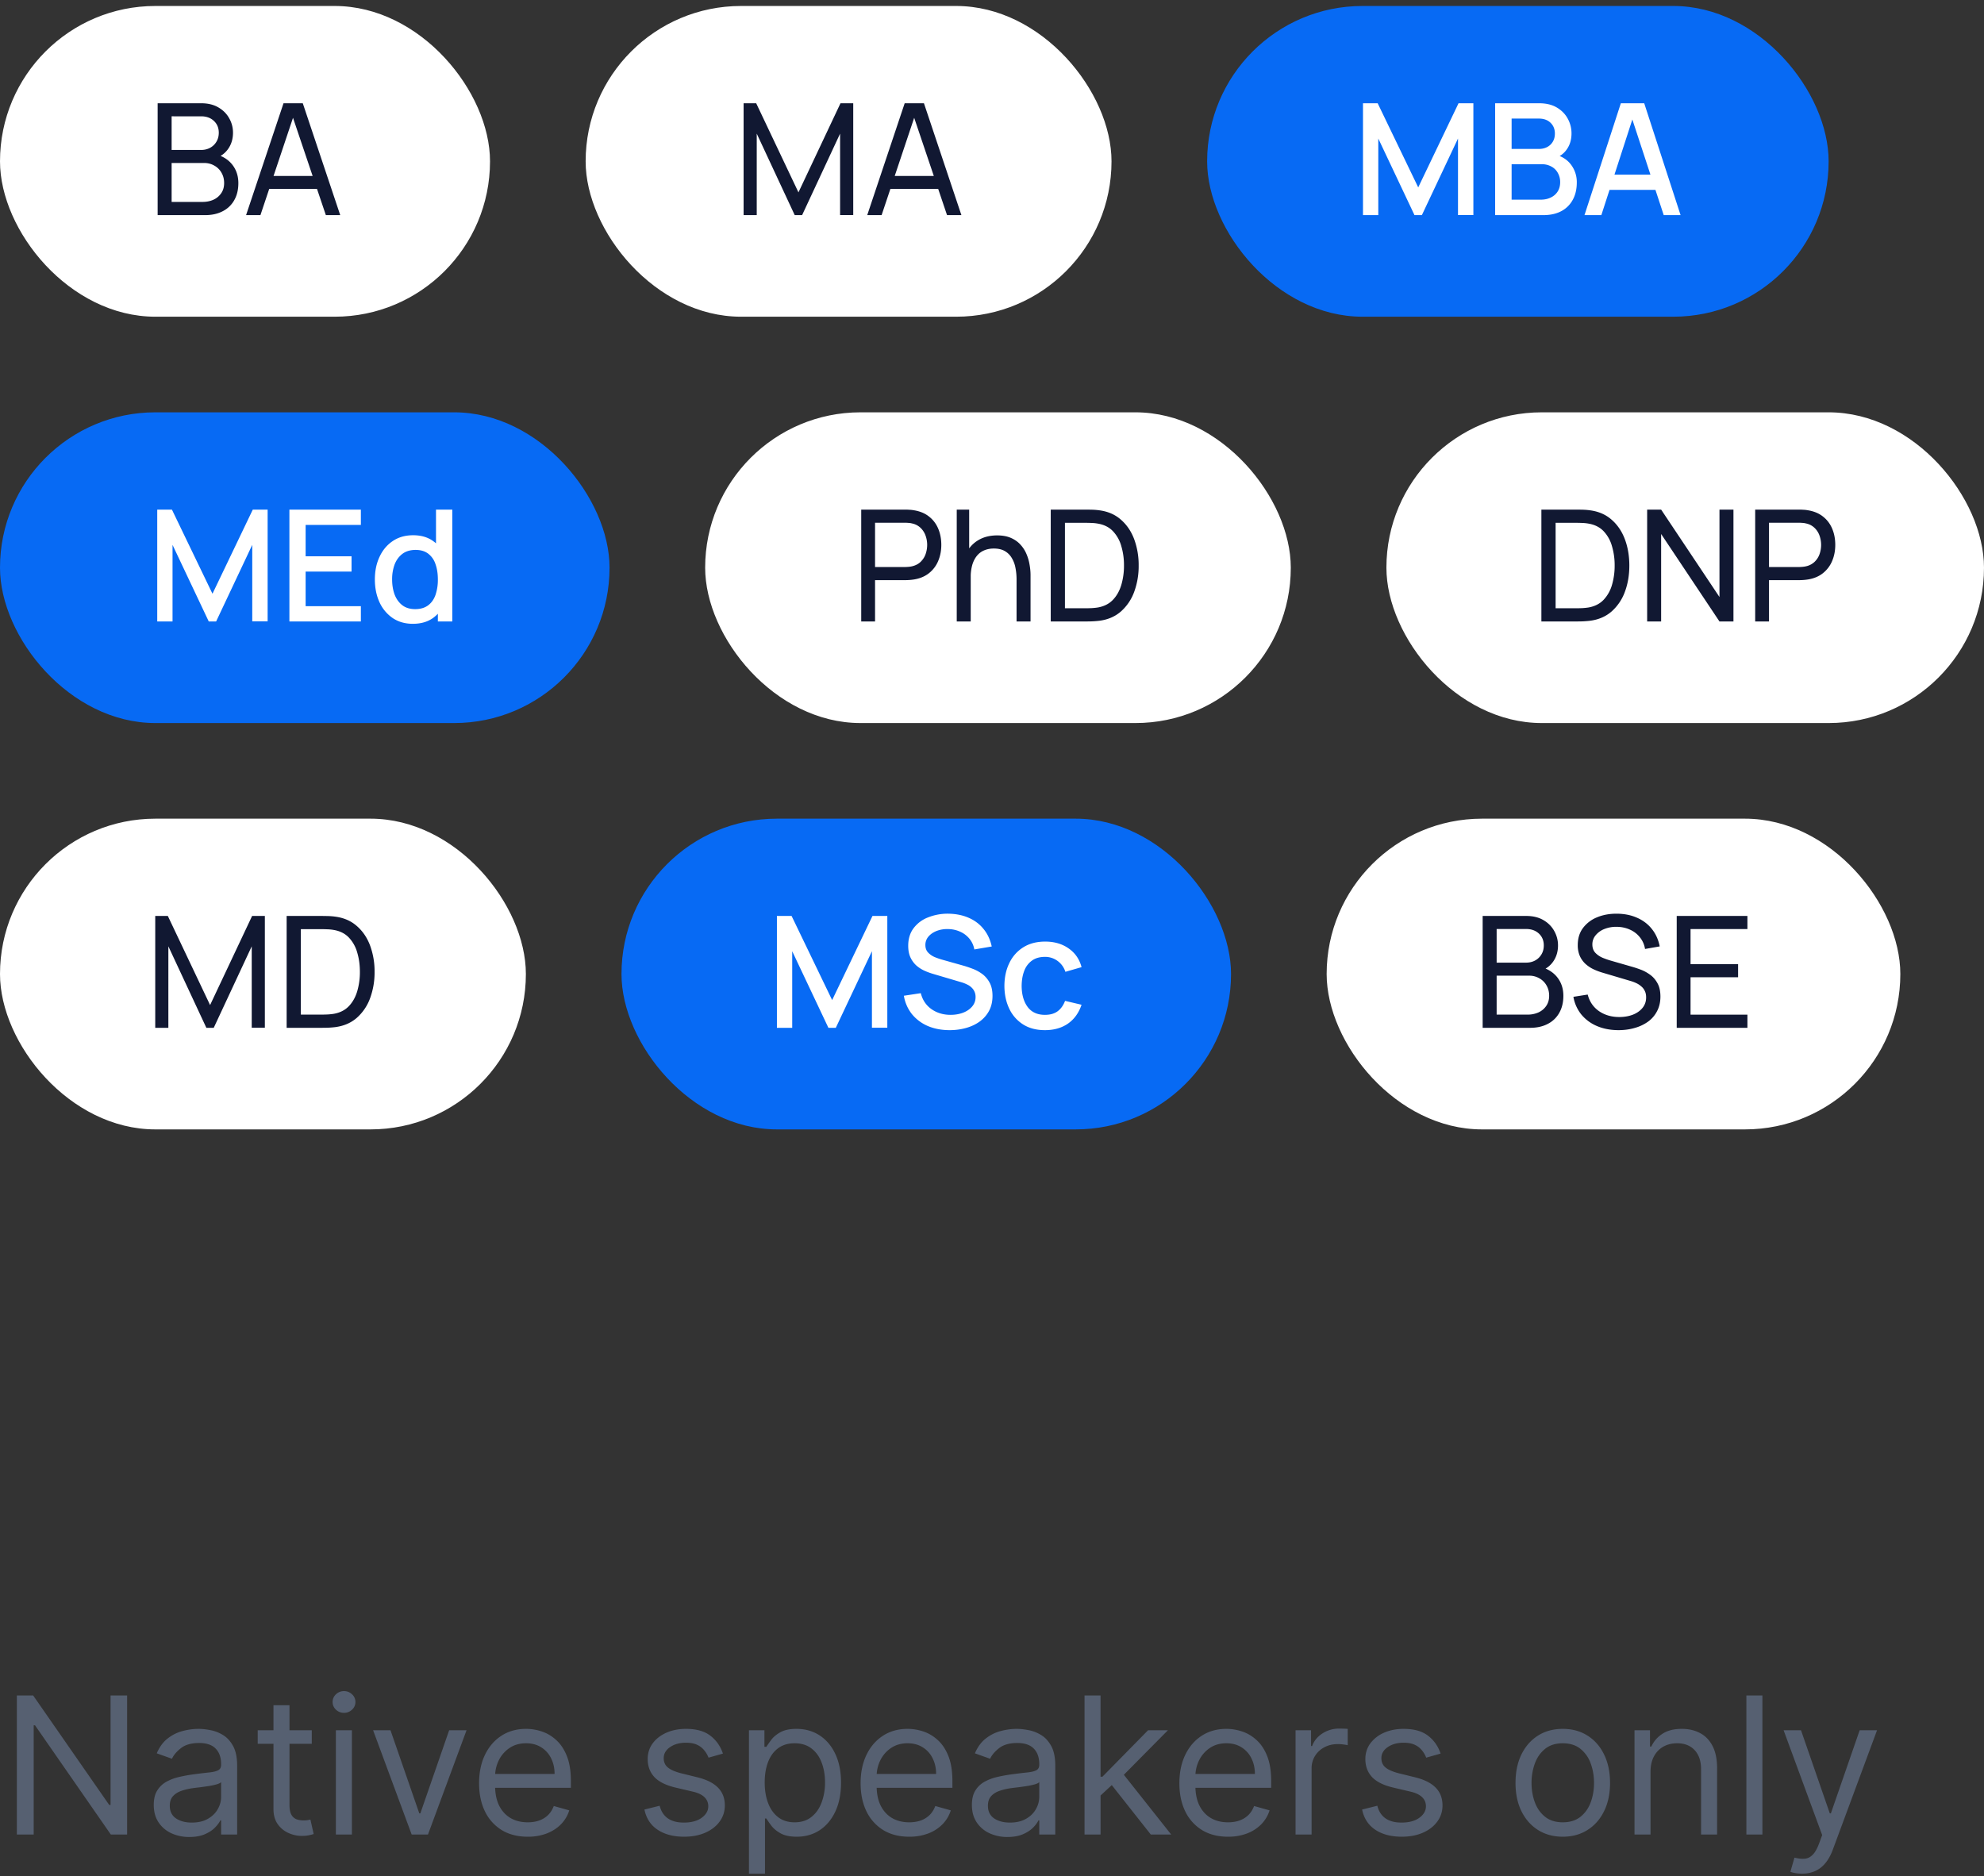
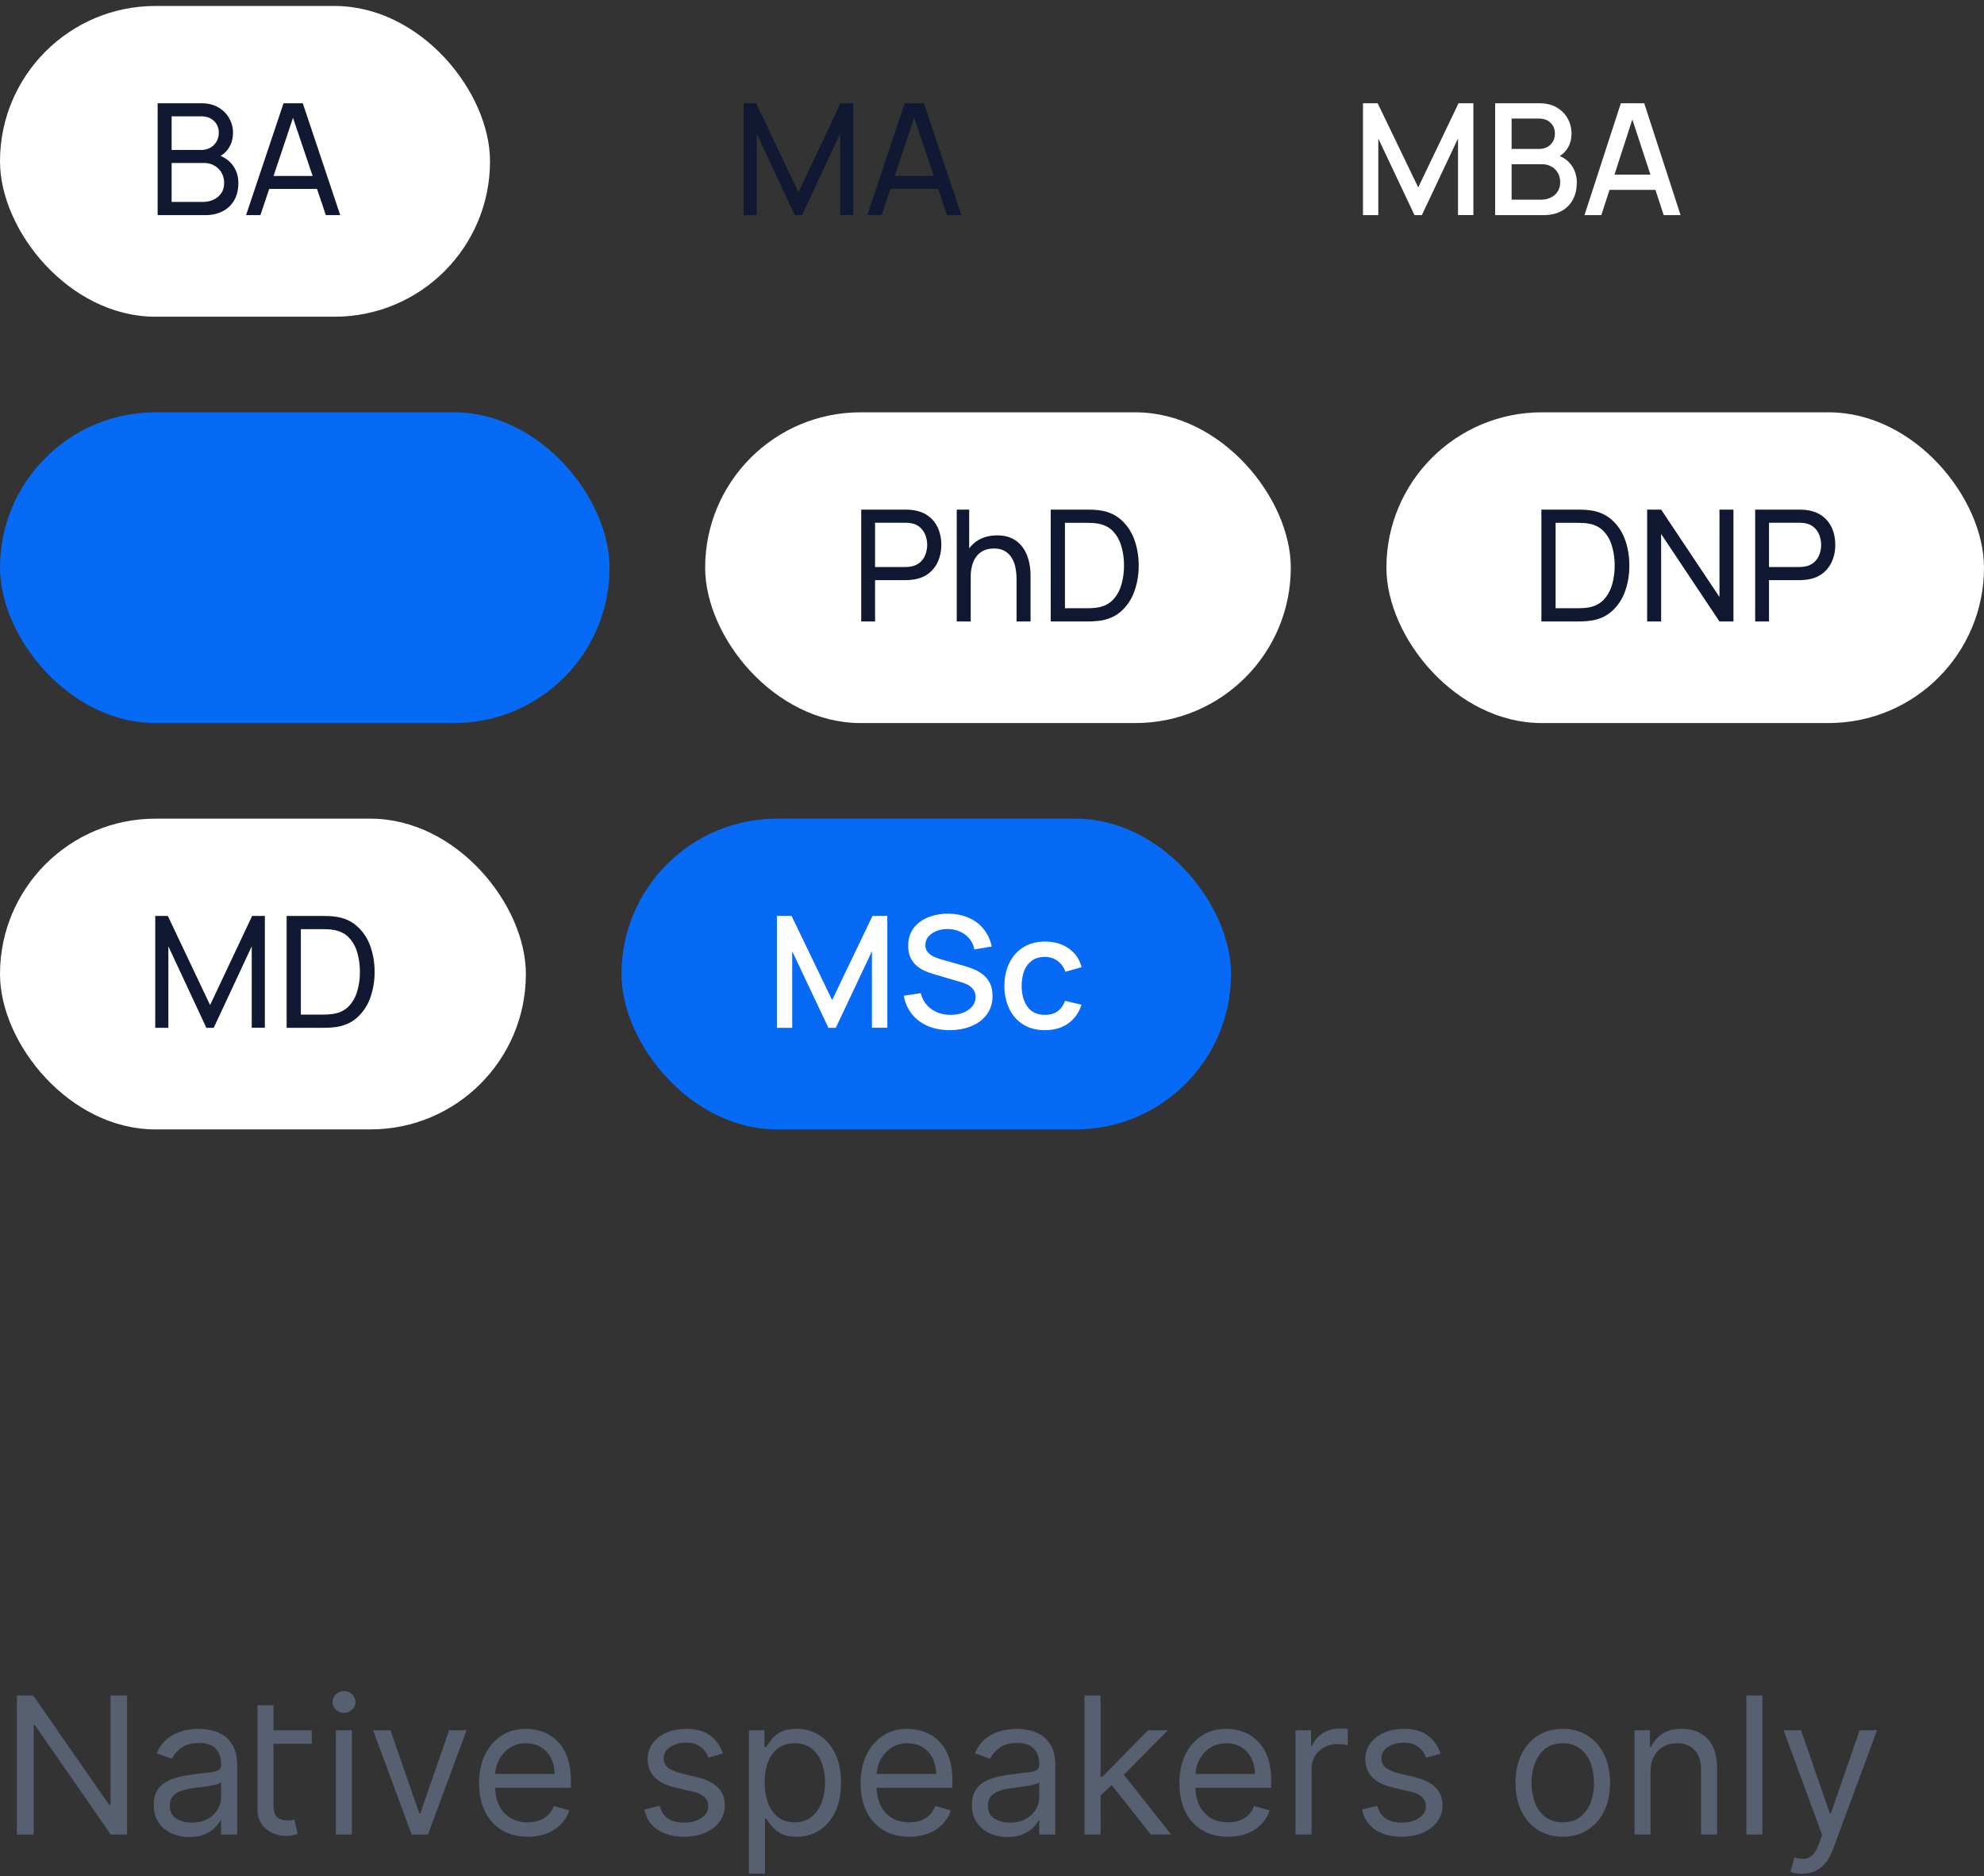
<svg xmlns="http://www.w3.org/2000/svg" width="166" height="157" viewBox="0 0 166 157" fill="none">
  <rect x="0" y="0" width="166" height="157" fill="#333333" stroke="none" />
-   <path d="M10.636 141.864V153.5H9.273l-6.341-9.136h-.114v9.136H1.41v-11.636h1.364l6.363 9.159h.114v-9.159h1.386Zm5.206 11.841a3.552 3.552 0 0 1-1.505-.313 2.581 2.581 0 0 1-1.074-.915c-.265-.401-.398-.886-.398-1.454 0-.5.098-.906.296-1.216.197-.315.46-.561.79-.739.329-.178.692-.31 1.09-.398.402-.09.805-.162 1.21-.215.53-.069.96-.12 1.29-.154.334-.038.576-.1.727-.187.156-.087.233-.239.233-.455v-.045c0-.561-.153-.997-.46-1.307-.303-.311-.763-.466-1.38-.466-.64 0-1.143.14-1.506.42-.364.281-.62.58-.767.898l-1.273-.454c.227-.531.53-.944.91-1.239.382-.299.798-.508 1.25-.625a5.2 5.2 0 0 1 1.34-.182c.28 0 .602.034.966.102.367.065.722.199 1.063.404.344.204.63.513.857.926.228.413.341.966.341 1.659v5.75h-1.34v-1.182h-.069c-.09.19-.242.392-.454.608-.212.216-.495.4-.847.551-.352.152-.782.228-1.29.228Zm.205-1.205c.53 0 .977-.104 1.34-.312.368-.209.645-.478.83-.807.19-.33.284-.676.284-1.04v-1.227c-.056.068-.181.13-.375.187-.189.053-.409.101-.659.142-.246.038-.486.072-.721.102-.231.027-.419.05-.563.069a5.109 5.109 0 0 0-.977.221c-.3.099-.542.248-.727.449-.182.197-.273.466-.273.807 0 .466.172.818.517 1.057.348.235.79.352 1.324.352Zm10.038-7.727v1.136h-4.523v-1.136h4.523Zm-3.204-2.091h1.34V151c0 .379.055.663.165.852a.85.85 0 0 0 .432.375c.178.061.366.091.563.091.147 0 .269-.007.363-.023l.228-.045.272 1.205c-.09.034-.218.068-.38.102-.163.038-.37.057-.62.057-.378 0-.75-.082-1.113-.245a2.214 2.214 0 0 1-.898-.744c-.235-.333-.352-.754-.352-1.261v-8.682Zm5.221 10.818v-8.727h1.341v8.727h-1.34Zm.682-10.182a.953.953 0 0 1-.676-.267.858.858 0 0 1-.279-.642c0-.25.093-.464.279-.642a.953.953 0 0 1 .676-.267c.262 0 .485.089.67.267a.85.85 0 0 1 .285.642.85.85 0 0 1-.285.642.934.934 0 0 1-.67.267Zm10.252 1.455-3.228 8.727h-1.363l-3.228-8.727h1.455l2.409 6.954h.09l2.41-6.954h1.454Zm5.116 8.909c-.84 0-1.566-.186-2.176-.557a3.74 3.74 0 0 1-1.404-1.568c-.325-.674-.488-1.459-.488-2.352 0-.894.163-1.682.488-2.364.33-.686.788-1.22 1.375-1.602.591-.387 1.28-.58 2.069-.58.454 0 .903.076 1.346.227.443.152.847.398 1.21.739.364.337.654.784.87 1.341.216.557.324 1.242.324 2.057v.568h-6.728v-1.159h5.364c0-.493-.099-.932-.296-1.318a2.22 2.22 0 0 0-.829-.915c-.356-.224-.776-.335-1.261-.335-.535 0-.997.132-1.387.397a2.624 2.624 0 0 0-.892 1.023 3.006 3.006 0 0 0-.312 1.352v.773c0 .659.113 1.218.34 1.676.232.455.552.801.96 1.04.41.235.885.352 1.427.352.352 0 .67-.049.954-.147.288-.103.536-.254.745-.455.208-.205.37-.458.483-.761l1.295.363c-.136.44-.365.826-.687 1.159-.322.33-.72.587-1.193.773a4.421 4.421 0 0 1-1.597.273Zm16.335-6.955-1.204.341a2.226 2.226 0 0 0-.336-.585 1.628 1.628 0 0 0-.59-.477c-.25-.125-.57-.188-.96-.188-.535 0-.98.123-1.336.37-.352.242-.528.551-.528.926 0 .333.12.596.363.789.243.194.621.355 1.137.483l1.295.319c.78.189 1.362.479 1.744.869.383.386.574.884.574 1.494 0 .5-.144.947-.431 1.341-.285.394-.682.705-1.194.932-.511.227-1.106.341-1.784.341-.89 0-1.627-.193-2.21-.58-.583-.386-.953-.95-1.108-1.693l1.273-.318c.121.47.35.822.687 1.057.341.235.786.352 1.336.352.624 0 1.12-.133 1.488-.398.371-.269.557-.591.557-.966 0-.303-.106-.556-.318-.761-.212-.208-.538-.364-.977-.466l-1.455-.341c-.8-.189-1.386-.483-1.761-.88-.372-.402-.557-.904-.557-1.506 0-.493.138-.928.414-1.307.28-.379.661-.676 1.143-.892.484-.216 1.034-.324 1.647-.324.864 0 1.542.189 2.034.568.497.379.849.879 1.057 1.5Zm2.178 10.046v-12h1.295v1.386h.16c.098-.151.234-.345.408-.579.178-.239.432-.451.762-.637.333-.189.784-.284 1.352-.284.735 0 1.383.184 1.943.551.56.368.998.888 1.313 1.563.314.674.471 1.469.471 2.386 0 .924-.157 1.725-.471 2.403-.315.675-.75 1.197-1.307 1.569-.557.367-1.199.551-1.926.551-.56 0-1.01-.093-1.347-.279-.337-.189-.596-.403-.778-.642a8.54 8.54 0 0 1-.42-.602h-.114v4.614h-1.341Zm1.318-7.637c0 .659.096 1.241.29 1.745.193.5.475.892.846 1.176.371.28.826.42 1.364.42.56 0 1.028-.147 1.403-.443.38-.299.663-.701.853-1.204a4.73 4.73 0 0 0 .29-1.694c0-.613-.095-1.166-.285-1.659-.185-.496-.468-.888-.846-1.176-.375-.292-.847-.437-1.415-.437-.546 0-1.004.138-1.375.414-.371.273-.652.656-.841 1.148-.19.489-.284 1.059-.284 1.71Zm12.09 4.546c-.84 0-1.565-.186-2.175-.557a3.74 3.74 0 0 1-1.404-1.568c-.325-.674-.488-1.459-.488-2.352 0-.894.163-1.682.488-2.364.33-.686.788-1.22 1.375-1.602.591-.387 1.28-.58 2.069-.58.454 0 .903.076 1.346.227.443.152.847.398 1.21.739.364.337.654.784.87 1.341.215.557.323 1.242.323 2.057v.568H72.96v-1.159h5.364c0-.493-.099-.932-.296-1.318a2.22 2.22 0 0 0-.83-.915c-.355-.224-.776-.335-1.26-.335-.535 0-.997.132-1.387.397a2.625 2.625 0 0 0-.892 1.023 3.006 3.006 0 0 0-.312 1.352v.773c0 .659.113 1.218.34 1.676.232.455.552.801.96 1.04.41.235.885.352 1.427.352.352 0 .67-.049.954-.147a2.05 2.05 0 0 0 .745-.455c.208-.205.369-.458.483-.761l1.295.363c-.136.44-.365.826-.687 1.159a3.35 3.35 0 0 1-1.194.773 4.421 4.421 0 0 1-1.596.273Zm8.223.023a3.551 3.551 0 0 1-1.506-.313 2.582 2.582 0 0 1-1.074-.915c-.265-.401-.398-.886-.398-1.454 0-.5.099-.906.296-1.216.197-.315.46-.561.79-.739.329-.178.693-.31 1.09-.398.402-.09.805-.162 1.21-.215.53-.069.96-.12 1.29-.154.334-.038.576-.1.728-.187.155-.087.233-.239.233-.455v-.045c0-.561-.154-.997-.46-1.307-.304-.311-.764-.466-1.381-.466-.64 0-1.142.14-1.506.42-.364.281-.62.58-.767.898l-1.273-.454c.228-.531.53-.944.91-1.239.382-.299.799-.508 1.25-.625a5.199 5.199 0 0 1 1.34-.182c.28 0 .603.034.966.102.367.065.722.199 1.063.404.344.204.63.513.858.926.227.413.34.966.34 1.659v5.75h-1.34v-1.182h-.069c-.09.19-.242.392-.454.608-.212.216-.495.4-.847.551-.352.152-.782.228-1.29.228Zm.204-1.205c.53 0 .977-.104 1.34-.312.368-.209.645-.478.83-.807.19-.33.284-.676.284-1.04v-1.227c-.056.068-.181.13-.374.187-.19.053-.41.101-.66.142-.246.038-.486.072-.721.102-.231.027-.419.05-.563.069a5.108 5.108 0 0 0-.977.221c-.3.099-.542.248-.727.449-.182.197-.273.466-.273.807 0 .466.172.818.517 1.057.349.235.79.352 1.324.352Zm7.493-2.182-.023-1.659h.273l3.818-3.886h1.66l-4.069 4.113h-.114l-1.545 1.432Zm-1.25 3.182v-11.636h1.34V153.5h-1.34Zm5.545 0-3.409-4.318.955-.932 4.159 5.25h-1.705Zm6.458.182c-.841 0-1.567-.186-2.176-.557a3.737 3.737 0 0 1-1.404-1.568c-.326-.674-.488-1.459-.488-2.352 0-.894.162-1.682.488-2.364.33-.686.788-1.22 1.375-1.602.591-.387 1.28-.58 2.068-.58.455 0 .904.076 1.347.227.443.152.847.398 1.21.739.364.337.654.784.87 1.341.215.557.323 1.242.323 2.057v.568h-6.727v-1.159h5.364c0-.493-.099-.932-.296-1.318a2.217 2.217 0 0 0-.829-.915c-.356-.224-.777-.335-1.262-.335-.534 0-.996.132-1.386.397a2.625 2.625 0 0 0-.892 1.023 3.01 3.01 0 0 0-.313 1.352v.773c0 .659.114 1.218.341 1.676.231.455.552.801.961 1.04.409.235.884.352 1.426.352.352 0 .67-.049.954-.147.288-.103.536-.254.745-.455.208-.205.369-.458.483-.761l1.295.363c-.136.44-.366.826-.687 1.159a3.35 3.35 0 0 1-1.194.773 4.416 4.416 0 0 1-1.596.273Zm5.653-.182v-8.727h1.296v1.318h.091c.159-.432.446-.782.863-1.051a2.544 2.544 0 0 1 1.409-.404c.099 0 .222.002.37.006.147.004.259.01.335.017v1.364a3.462 3.462 0 0 0-.313-.051 3.014 3.014 0 0 0-.505-.04c-.425 0-.803.089-1.137.267a2.019 2.019 0 0 0-.784.727 1.963 1.963 0 0 0-.284 1.051v5.523h-1.341Zm12.135-6.773-1.204.341a2.229 2.229 0 0 0-.336-.585 1.63 1.63 0 0 0-.591-.477c-.25-.125-.57-.188-.96-.188-.534 0-.979.123-1.335.37-.352.242-.528.551-.528.926 0 .333.121.596.363.789.243.194.621.355 1.137.483l1.295.319c.78.189 1.362.479 1.744.869.383.386.574.884.574 1.494 0 .5-.144.947-.432 1.341-.284.394-.681.705-1.193.932-.511.227-1.106.341-1.784.341-.89 0-1.627-.193-2.21-.58-.583-.386-.953-.95-1.108-1.693l1.273-.318c.121.47.35.822.687 1.057.341.235.786.352 1.335.352.625 0 1.122-.133 1.489-.398.371-.269.557-.591.557-.966 0-.303-.106-.556-.318-.761-.212-.208-.538-.364-.978-.466l-1.454-.341c-.799-.189-1.387-.483-1.762-.88-.371-.402-.556-.904-.556-1.506 0-.493.138-.928.414-1.307a2.827 2.827 0 0 1 1.142-.892c.485-.216 1.035-.324 1.648-.324.864 0 1.542.189 2.034.568.496.379.849.879 1.057 1.5Zm10.223 6.955c-.788 0-1.479-.188-2.074-.563-.591-.375-1.053-.899-1.386-1.574-.33-.674-.494-1.462-.494-2.363 0-.909.164-1.703.494-2.381.333-.678.795-1.204 1.386-1.579.595-.375 1.286-.563 2.074-.563.788 0 1.477.188 2.068.563.595.375 1.057.901 1.387 1.579.333.678.5 1.472.5 2.381 0 .901-.167 1.689-.5 2.363-.33.675-.792 1.199-1.387 1.574-.591.375-1.28.563-2.068.563Zm0-1.205c.599 0 1.091-.153 1.477-.46.387-.307.673-.71.858-1.21.186-.5.279-1.042.279-1.625 0-.584-.093-1.127-.279-1.631a2.732 2.732 0 0 0-.858-1.221c-.386-.311-.878-.466-1.477-.466-.598 0-1.091.155-1.477.466-.387.31-.673.717-.858 1.221a4.672 4.672 0 0 0-.279 1.631c0 .583.093 1.125.279 1.625.185.5.471.903.858 1.21.386.307.879.46 1.477.46Zm7.342-4.227v5.25h-1.34v-8.727h1.295v1.363h.114c.204-.443.515-.799.931-1.068.417-.273.955-.409 1.614-.409.591 0 1.108.121 1.551.364.443.238.788.602 1.034 1.091.247.484.37 1.098.37 1.841v5.545h-1.341v-5.455c0-.685-.178-1.219-.534-1.602-.356-.386-.845-.579-1.466-.579-.428 0-.811.092-1.148.278a1.992 1.992 0 0 0-.79.813c-.193.356-.29.787-.29 1.295Zm9.36-6.386V153.5h-1.341v-11.636h1.341Zm3.319 14.909a2.93 2.93 0 0 1-.608-.057 1.601 1.601 0 0 1-.369-.102l.341-1.182c.326.083.614.113.864.091.25-.023.471-.135.664-.335.197-.197.377-.518.54-.961l.25-.682-3.227-8.772h1.455l2.409 6.954h.091l2.409-6.954h1.454l-3.704 10c-.167.45-.374.824-.62 1.119a2.321 2.321 0 0 1-.858.665 2.643 2.643 0 0 1-1.091.216Z" fill="#566071" />
+   <path d="M10.636 141.864V153.5H9.273l-6.341-9.136h-.114v9.136H1.41v-11.636h1.364l6.363 9.159h.114v-9.159h1.386Zm5.206 11.841a3.552 3.552 0 0 1-1.505-.313 2.581 2.581 0 0 1-1.074-.915c-.265-.401-.398-.886-.398-1.454 0-.5.098-.906.296-1.216.197-.315.46-.561.79-.739.329-.178.692-.31 1.09-.398.402-.09.805-.162 1.21-.215.53-.069.96-.12 1.29-.154.334-.038.576-.1.727-.187.156-.087.233-.239.233-.455v-.045c0-.561-.153-.997-.46-1.307-.303-.311-.763-.466-1.38-.466-.64 0-1.143.14-1.506.42-.364.281-.62.58-.767.898l-1.273-.454c.227-.531.53-.944.91-1.239.382-.299.798-.508 1.25-.625a5.2 5.2 0 0 1 1.34-.182c.28 0 .602.034.966.102.367.065.722.199 1.063.404.344.204.63.513.857.926.228.413.341.966.341 1.659v5.75h-1.34v-1.182h-.069c-.09.19-.242.392-.454.608-.212.216-.495.4-.847.551-.352.152-.782.228-1.29.228Zm.205-1.205c.53 0 .977-.104 1.34-.312.368-.209.645-.478.83-.807.19-.33.284-.676.284-1.04v-1.227c-.056.068-.181.13-.375.187-.189.053-.409.101-.659.142-.246.038-.486.072-.721.102-.231.027-.419.05-.563.069a5.109 5.109 0 0 0-.977.221c-.3.099-.542.248-.727.449-.182.197-.273.466-.273.807 0 .466.172.818.517 1.057.348.235.79.352 1.324.352Zm10.038-7.727v1.136h-4.523v-1.136h4.523Zm-3.204-2.091V151c0 .379.055.663.165.852a.85.85 0 0 0 .432.375c.178.061.366.091.563.091.147 0 .269-.007.363-.023l.228-.045.272 1.205c-.09.034-.218.068-.38.102-.163.038-.37.057-.62.057-.378 0-.75-.082-1.113-.245a2.214 2.214 0 0 1-.898-.744c-.235-.333-.352-.754-.352-1.261v-8.682Zm5.221 10.818v-8.727h1.341v8.727h-1.34Zm.682-10.182a.953.953 0 0 1-.676-.267.858.858 0 0 1-.279-.642c0-.25.093-.464.279-.642a.953.953 0 0 1 .676-.267c.262 0 .485.089.67.267a.85.85 0 0 1 .285.642.85.85 0 0 1-.285.642.934.934 0 0 1-.67.267Zm10.252 1.455-3.228 8.727h-1.363l-3.228-8.727h1.455l2.409 6.954h.09l2.41-6.954h1.454Zm5.116 8.909c-.84 0-1.566-.186-2.176-.557a3.74 3.74 0 0 1-1.404-1.568c-.325-.674-.488-1.459-.488-2.352 0-.894.163-1.682.488-2.364.33-.686.788-1.22 1.375-1.602.591-.387 1.28-.58 2.069-.58.454 0 .903.076 1.346.227.443.152.847.398 1.21.739.364.337.654.784.87 1.341.216.557.324 1.242.324 2.057v.568h-6.728v-1.159h5.364c0-.493-.099-.932-.296-1.318a2.22 2.22 0 0 0-.829-.915c-.356-.224-.776-.335-1.261-.335-.535 0-.997.132-1.387.397a2.624 2.624 0 0 0-.892 1.023 3.006 3.006 0 0 0-.312 1.352v.773c0 .659.113 1.218.34 1.676.232.455.552.801.96 1.04.41.235.885.352 1.427.352.352 0 .67-.049.954-.147.288-.103.536-.254.745-.455.208-.205.37-.458.483-.761l1.295.363c-.136.44-.365.826-.687 1.159-.322.33-.72.587-1.193.773a4.421 4.421 0 0 1-1.597.273Zm16.335-6.955-1.204.341a2.226 2.226 0 0 0-.336-.585 1.628 1.628 0 0 0-.59-.477c-.25-.125-.57-.188-.96-.188-.535 0-.98.123-1.336.37-.352.242-.528.551-.528.926 0 .333.12.596.363.789.243.194.621.355 1.137.483l1.295.319c.78.189 1.362.479 1.744.869.383.386.574.884.574 1.494 0 .5-.144.947-.431 1.341-.285.394-.682.705-1.194.932-.511.227-1.106.341-1.784.341-.89 0-1.627-.193-2.21-.58-.583-.386-.953-.95-1.108-1.693l1.273-.318c.121.47.35.822.687 1.057.341.235.786.352 1.336.352.624 0 1.12-.133 1.488-.398.371-.269.557-.591.557-.966 0-.303-.106-.556-.318-.761-.212-.208-.538-.364-.977-.466l-1.455-.341c-.8-.189-1.386-.483-1.761-.88-.372-.402-.557-.904-.557-1.506 0-.493.138-.928.414-1.307.28-.379.661-.676 1.143-.892.484-.216 1.034-.324 1.647-.324.864 0 1.542.189 2.034.568.497.379.849.879 1.057 1.5Zm2.178 10.046v-12h1.295v1.386h.16c.098-.151.234-.345.408-.579.178-.239.432-.451.762-.637.333-.189.784-.284 1.352-.284.735 0 1.383.184 1.943.551.56.368.998.888 1.313 1.563.314.674.471 1.469.471 2.386 0 .924-.157 1.725-.471 2.403-.315.675-.75 1.197-1.307 1.569-.557.367-1.199.551-1.926.551-.56 0-1.01-.093-1.347-.279-.337-.189-.596-.403-.778-.642a8.54 8.54 0 0 1-.42-.602h-.114v4.614h-1.341Zm1.318-7.637c0 .659.096 1.241.29 1.745.193.5.475.892.846 1.176.371.28.826.42 1.364.42.56 0 1.028-.147 1.403-.443.38-.299.663-.701.853-1.204a4.73 4.73 0 0 0 .29-1.694c0-.613-.095-1.166-.285-1.659-.185-.496-.468-.888-.846-1.176-.375-.292-.847-.437-1.415-.437-.546 0-1.004.138-1.375.414-.371.273-.652.656-.841 1.148-.19.489-.284 1.059-.284 1.71Zm12.09 4.546c-.84 0-1.565-.186-2.175-.557a3.74 3.74 0 0 1-1.404-1.568c-.325-.674-.488-1.459-.488-2.352 0-.894.163-1.682.488-2.364.33-.686.788-1.22 1.375-1.602.591-.387 1.28-.58 2.069-.58.454 0 .903.076 1.346.227.443.152.847.398 1.21.739.364.337.654.784.87 1.341.215.557.323 1.242.323 2.057v.568H72.96v-1.159h5.364c0-.493-.099-.932-.296-1.318a2.22 2.22 0 0 0-.83-.915c-.355-.224-.776-.335-1.26-.335-.535 0-.997.132-1.387.397a2.625 2.625 0 0 0-.892 1.023 3.006 3.006 0 0 0-.312 1.352v.773c0 .659.113 1.218.34 1.676.232.455.552.801.96 1.04.41.235.885.352 1.427.352.352 0 .67-.049.954-.147a2.05 2.05 0 0 0 .745-.455c.208-.205.369-.458.483-.761l1.295.363c-.136.44-.365.826-.687 1.159a3.35 3.35 0 0 1-1.194.773 4.421 4.421 0 0 1-1.596.273Zm8.223.023a3.551 3.551 0 0 1-1.506-.313 2.582 2.582 0 0 1-1.074-.915c-.265-.401-.398-.886-.398-1.454 0-.5.099-.906.296-1.216.197-.315.46-.561.79-.739.329-.178.693-.31 1.09-.398.402-.09.805-.162 1.21-.215.53-.069.96-.12 1.29-.154.334-.038.576-.1.728-.187.155-.087.233-.239.233-.455v-.045c0-.561-.154-.997-.46-1.307-.304-.311-.764-.466-1.381-.466-.64 0-1.142.14-1.506.42-.364.281-.62.58-.767.898l-1.273-.454c.228-.531.53-.944.91-1.239.382-.299.799-.508 1.25-.625a5.199 5.199 0 0 1 1.34-.182c.28 0 .603.034.966.102.367.065.722.199 1.063.404.344.204.63.513.858.926.227.413.34.966.34 1.659v5.75h-1.34v-1.182h-.069c-.09.19-.242.392-.454.608-.212.216-.495.4-.847.551-.352.152-.782.228-1.29.228Zm.204-1.205c.53 0 .977-.104 1.34-.312.368-.209.645-.478.83-.807.19-.33.284-.676.284-1.04v-1.227c-.056.068-.181.13-.374.187-.19.053-.41.101-.66.142-.246.038-.486.072-.721.102-.231.027-.419.05-.563.069a5.108 5.108 0 0 0-.977.221c-.3.099-.542.248-.727.449-.182.197-.273.466-.273.807 0 .466.172.818.517 1.057.349.235.79.352 1.324.352Zm7.493-2.182-.023-1.659h.273l3.818-3.886h1.66l-4.069 4.113h-.114l-1.545 1.432Zm-1.25 3.182v-11.636h1.34V153.5h-1.34Zm5.545 0-3.409-4.318.955-.932 4.159 5.25h-1.705Zm6.458.182c-.841 0-1.567-.186-2.176-.557a3.737 3.737 0 0 1-1.404-1.568c-.326-.674-.488-1.459-.488-2.352 0-.894.162-1.682.488-2.364.33-.686.788-1.22 1.375-1.602.591-.387 1.28-.58 2.068-.58.455 0 .904.076 1.347.227.443.152.847.398 1.21.739.364.337.654.784.87 1.341.215.557.323 1.242.323 2.057v.568h-6.727v-1.159h5.364c0-.493-.099-.932-.296-1.318a2.217 2.217 0 0 0-.829-.915c-.356-.224-.777-.335-1.262-.335-.534 0-.996.132-1.386.397a2.625 2.625 0 0 0-.892 1.023 3.01 3.01 0 0 0-.313 1.352v.773c0 .659.114 1.218.341 1.676.231.455.552.801.961 1.04.409.235.884.352 1.426.352.352 0 .67-.049.954-.147.288-.103.536-.254.745-.455.208-.205.369-.458.483-.761l1.295.363c-.136.44-.366.826-.687 1.159a3.35 3.35 0 0 1-1.194.773 4.416 4.416 0 0 1-1.596.273Zm5.653-.182v-8.727h1.296v1.318h.091c.159-.432.446-.782.863-1.051a2.544 2.544 0 0 1 1.409-.404c.099 0 .222.002.37.006.147.004.259.01.335.017v1.364a3.462 3.462 0 0 0-.313-.051 3.014 3.014 0 0 0-.505-.04c-.425 0-.803.089-1.137.267a2.019 2.019 0 0 0-.784.727 1.963 1.963 0 0 0-.284 1.051v5.523h-1.341Zm12.135-6.773-1.204.341a2.229 2.229 0 0 0-.336-.585 1.63 1.63 0 0 0-.591-.477c-.25-.125-.57-.188-.96-.188-.534 0-.979.123-1.335.37-.352.242-.528.551-.528.926 0 .333.121.596.363.789.243.194.621.355 1.137.483l1.295.319c.78.189 1.362.479 1.744.869.383.386.574.884.574 1.494 0 .5-.144.947-.432 1.341-.284.394-.681.705-1.193.932-.511.227-1.106.341-1.784.341-.89 0-1.627-.193-2.21-.58-.583-.386-.953-.95-1.108-1.693l1.273-.318c.121.47.35.822.687 1.057.341.235.786.352 1.335.352.625 0 1.122-.133 1.489-.398.371-.269.557-.591.557-.966 0-.303-.106-.556-.318-.761-.212-.208-.538-.364-.978-.466l-1.454-.341c-.799-.189-1.387-.483-1.762-.88-.371-.402-.556-.904-.556-1.506 0-.493.138-.928.414-1.307a2.827 2.827 0 0 1 1.142-.892c.485-.216 1.035-.324 1.648-.324.864 0 1.542.189 2.034.568.496.379.849.879 1.057 1.5Zm10.223 6.955c-.788 0-1.479-.188-2.074-.563-.591-.375-1.053-.899-1.386-1.574-.33-.674-.494-1.462-.494-2.363 0-.909.164-1.703.494-2.381.333-.678.795-1.204 1.386-1.579.595-.375 1.286-.563 2.074-.563.788 0 1.477.188 2.068.563.595.375 1.057.901 1.387 1.579.333.678.5 1.472.5 2.381 0 .901-.167 1.689-.5 2.363-.33.675-.792 1.199-1.387 1.574-.591.375-1.28.563-2.068.563Zm0-1.205c.599 0 1.091-.153 1.477-.46.387-.307.673-.71.858-1.21.186-.5.279-1.042.279-1.625 0-.584-.093-1.127-.279-1.631a2.732 2.732 0 0 0-.858-1.221c-.386-.311-.878-.466-1.477-.466-.598 0-1.091.155-1.477.466-.387.31-.673.717-.858 1.221a4.672 4.672 0 0 0-.279 1.631c0 .583.093 1.125.279 1.625.185.5.471.903.858 1.21.386.307.879.46 1.477.46Zm7.342-4.227v5.25h-1.34v-8.727h1.295v1.363h.114c.204-.443.515-.799.931-1.068.417-.273.955-.409 1.614-.409.591 0 1.108.121 1.551.364.443.238.788.602 1.034 1.091.247.484.37 1.098.37 1.841v5.545h-1.341v-5.455c0-.685-.178-1.219-.534-1.602-.356-.386-.845-.579-1.466-.579-.428 0-.811.092-1.148.278a1.992 1.992 0 0 0-.79.813c-.193.356-.29.787-.29 1.295Zm9.36-6.386V153.5h-1.341v-11.636h1.341Zm3.319 14.909a2.93 2.93 0 0 1-.608-.057 1.601 1.601 0 0 1-.369-.102l.341-1.182c.326.083.614.113.864.091.25-.023.471-.135.664-.335.197-.197.377-.518.54-.961l.25-.682-3.227-8.772h1.455l2.409 6.954h.091l2.409-6.954h1.454l-3.704 10c-.167.45-.374.824-.62 1.119a2.321 2.321 0 0 1-.858.665 2.643 2.643 0 0 1-1.091.216Z" fill="#566071" />
  <rect y=".5" width="41" height="26" rx="13" fill="#fff" />
  <path d="M13.19 18V8.64h3.646c.56 0 1.036.115 1.43.345.399.23.702.533.91.91.213.372.319.775.319 1.209 0 .507-.13.95-.39 1.332-.26.381-.611.643-1.053.787l-.013-.319c.602.16 1.07.455 1.404.884.333.429.5.94.5 1.534 0 .546-.112 1.018-.338 1.417a2.29 2.29 0 0 1-.962.93c-.416.22-.91.331-1.482.331H13.19Zm1.17-1.105h2.58c.347 0 .657-.063.93-.189a1.56 1.56 0 0 0 .643-.546c.16-.233.24-.515.24-.845 0-.316-.07-.6-.214-.851a1.538 1.538 0 0 0-.591-.598 1.665 1.665 0 0 0-.878-.227h-2.71v3.256Zm0-4.348h2.463c.278 0 .527-.059.748-.176.225-.121.403-.29.533-.507.134-.217.201-.47.201-.76 0-.403-.136-.733-.41-.988-.272-.256-.63-.384-1.072-.384H14.36v2.815ZM20.589 18l3.133-9.36h1.612L28.467 18h-1.203l-2.931-8.684h.364L21.79 18H20.59Zm1.508-2.19v-1.086h4.862v1.085h-4.862Z" fill="#111832" />
-   <rect x="49" y=".5" width="44" height="26" rx="13" fill="#fff" />
  <path d="M62.217 18V8.64h1.053l3.536 7.456 3.517-7.456h1.066v9.354H70.29V11.18L67.112 18h-.618l-3.178-6.819V18h-1.099Zm10.344 0 3.133-9.36h1.612L80.44 18h-1.202l-2.932-8.684h.364L73.764 18H72.56Zm1.508-2.19v-1.086h4.862v1.085H74.07Z" fill="#111832" />
-   <rect x="101" y=".5" width="52" height="26" rx="13" fill="#076AF4" />
  <path d="M114.04 18V8.64h1.229l3.393 7.04 3.373-7.04h1.242v9.354h-1.287V11.59L118.967 18h-.617l-3.029-6.409V18h-1.281Zm11.058 0V8.64h3.679c.594 0 1.092.121 1.495.364s.706.557.91.943c.204.38.305.784.305 1.209 0 .515-.127.957-.383 1.325-.251.369-.592.62-1.021.755l-.013-.319c.598.147 1.058.435 1.378.864a2.4 2.4 0 0 1 .481 1.489c0 .55-.11 1.03-.331 1.436a2.307 2.307 0 0 1-.956.956c-.416.225-.92.338-1.514.338h-4.03Zm1.378-1.294h2.444c.308 0 .583-.058.825-.175.247-.117.44-.284.579-.5.143-.221.214-.484.214-.787a1.53 1.53 0 0 0-.188-.76 1.302 1.302 0 0 0-.533-.54 1.584 1.584 0 0 0-.813-.202h-2.528v2.964Zm0-4.244h2.281c.252 0 .477-.05.676-.15.204-.103.364-.25.481-.441.122-.196.182-.43.182-.703 0-.363-.121-.662-.364-.896-.242-.235-.567-.351-.975-.351h-2.281v2.541ZM132.573 18l3.042-9.36h1.956l3.042 9.36h-1.41l-2.802-8.541h.351L133.983 18h-1.41Zm1.579-2.113v-1.274h4.888v1.274h-4.888Z" fill="#fff" />
  <rect y="34.5" width="51" height="26" rx="13" fill="#076AF4" />
-   <path d="M13.156 52v-9.36h1.229l3.393 7.04 3.373-7.04h1.242v9.353h-1.287v-6.402L18.083 52h-.617l-3.03-6.409V52h-1.28Zm11.058 0v-9.36h5.98v1.28h-4.622v2.627h3.842v1.28h-3.842v2.892h4.622V52h-5.98Zm10.33.195c-.655 0-1.22-.163-1.697-.487a3.217 3.217 0 0 1-1.099-1.326c-.255-.564-.383-1.197-.383-1.898 0-.707.13-1.337.39-1.892.26-.559.628-.999 1.105-1.32.48-.325 1.05-.487 1.71-.487.662 0 1.22.163 1.67.488.455.32.797.76 1.027 1.319.234.559.35 1.19.35 1.892 0 .701-.116 1.332-.35 1.891a3.063 3.063 0 0 1-1.034 1.333c-.455.325-1.018.487-1.69.487Zm.188-1.228c.446 0 .81-.107 1.092-.319.281-.212.487-.505.617-.878a3.9 3.9 0 0 0 .195-1.287c0-.485-.067-.914-.201-1.286a1.791 1.791 0 0 0-.611-.872c-.273-.208-.622-.312-1.047-.312-.45 0-.82.111-1.111.332-.29.221-.507.518-.65.89a3.558 3.558 0 0 0-.208 1.248c0 .464.07.885.208 1.262.143.372.355.669.637.89.286.221.645.332 1.079.332ZM36.636 52v-5.05h-.156v-4.31h1.365V52h-1.209Z" fill="#fff" />
  <rect x="59" y="34.5" width="49" height="26" rx="13" fill="#fff" />
  <path d="M72.058 52v-9.36h3.698c.091 0 .2.004.325.013.126.004.247.017.364.039.507.078.932.251 1.274.52.347.269.607.609.78 1.02.173.408.26.86.26 1.359 0 .494-.089.947-.266 1.358a2.55 2.55 0 0 1-.78 1.021c-.343.269-.765.442-1.268.52a4.72 4.72 0 0 1-.689.052h-2.541V52h-1.157Zm1.156-4.556h2.503c.082 0 .175-.005.28-.014.108-.008.21-.023.305-.045.299-.07.542-.195.728-.377.19-.186.33-.403.416-.65a2.34 2.34 0 0 0 .13-.767c0-.26-.043-.514-.13-.76a1.666 1.666 0 0 0-.416-.657 1.432 1.432 0 0 0-.728-.377 1.365 1.365 0 0 0-.306-.045 3.386 3.386 0 0 0-.279-.014h-2.502v3.706ZM85.055 52v-3.517c0-.333-.03-.654-.091-.961a2.412 2.412 0 0 0-.305-.826 1.579 1.579 0 0 0-.585-.585c-.243-.143-.55-.214-.923-.214-.29 0-.555.05-.794.149a1.551 1.551 0 0 0-.604.442c-.169.2-.301.45-.396.754a3.658 3.658 0 0 0-.137 1.06l-.76-.234c0-.68.12-1.264.364-1.749.247-.49.591-.864 1.033-1.125.446-.264.97-.396 1.573-.396.455 0 .843.072 1.163.215.321.143.588.333.8.572.212.233.38.498.5.792.122.29.206.588.254.891.052.299.078.583.078.852V52h-1.17Zm-5.005 0v-9.36h1.04v5.167h.13V52h-1.17Zm7.865 0v-9.36H90.8c.095 0 .262.002.5.007.239.004.466.021.683.052.724.095 1.328.36 1.813.793.49.428.858.975 1.105 1.638a6.23 6.23 0 0 1 .37 2.19 6.23 6.23 0 0 1-.37 2.19 4.03 4.03 0 0 1-1.105 1.645c-.485.429-1.09.691-1.813.786a8.283 8.283 0 0 1-.69.052c-.237.005-.402.007-.493.007h-2.886Zm1.19-1.105H90.8c.165 0 .349-.004.552-.013.204-.013.382-.032.533-.058.512-.096.926-.31 1.242-.644.316-.334.548-.75.695-1.248a5.663 5.663 0 0 0 .221-1.612 5.58 5.58 0 0 0-.227-1.632 2.974 2.974 0 0 0-.696-1.241c-.316-.33-.728-.54-1.235-.63a3.55 3.55 0 0 0-.54-.059c-.207-.009-.39-.013-.545-.013h-1.697v7.15Z" fill="#111832" />
  <rect x="116" y="34.5" width="50" height="26" rx="13" fill="#fff" />
  <path d="M128.967 52v-9.36h2.886c.095 0 .262.002.501.007.238.004.465.021.682.052.724.095 1.328.36 1.814.793.489.428.858.975 1.105 1.638.247.662.37 1.393.37 2.19 0 .797-.123 1.527-.37 2.19a4.037 4.037 0 0 1-1.105 1.645c-.486.429-1.09.691-1.814.786a8.283 8.283 0 0 1-.689.052 32.68 32.68 0 0 1-.494.007h-2.886Zm1.19-1.105h1.696c.165 0 .349-.004.553-.013.203-.013.381-.032.533-.058.511-.096.925-.31 1.241-.644a3.04 3.04 0 0 0 .696-1.248 5.674 5.674 0 0 0 .221-1.612 5.57 5.57 0 0 0-.228-1.632 2.973 2.973 0 0 0-.695-1.241c-.317-.33-.728-.54-1.235-.63a3.561 3.561 0 0 0-.54-.059c-.208-.009-.39-.013-.546-.013h-1.696v7.15ZM137.816 52v-9.36h1.17l4.881 7.313V42.64h1.17V52h-1.17l-4.881-7.319V52h-1.17Zm9.039 0v-9.36h3.698c.091 0 .2.004.325.013.126.004.247.017.364.039.507.078.932.251 1.274.52.347.269.607.609.78 1.02.174.408.26.86.26 1.359 0 .494-.089.947-.266 1.358a2.561 2.561 0 0 1-.78 1.021c-.343.269-.765.442-1.268.52a4.698 4.698 0 0 1-.689.052h-2.541V52h-1.157Zm1.157-4.556h2.502c.083 0 .176-.005.28-.014.108-.008.21-.023.305-.045a1.5 1.5 0 0 0 .728-.377c.191-.186.33-.403.416-.65a2.329 2.329 0 0 0 0-1.527 1.654 1.654 0 0 0-.416-.657 1.43 1.43 0 0 0-.728-.377 1.36 1.36 0 0 0-.305-.045 3.384 3.384 0 0 0-.28-.014h-2.502v3.706Z" fill="#111832" />
  <rect y="68.5" width="44" height="26" rx="13" fill="#fff" />
  <path d="M12.989 86v-9.36h1.053l3.536 7.456 3.516-7.456h1.066v9.353h-1.098v-6.811L17.883 86h-.617l-3.179-6.819V86H12.99Zm10.994 0v-9.36h2.886c.095 0 .262.002.5.007.239.004.466.021.683.051.723.096 1.328.36 1.813.794.49.428.858.974 1.105 1.637a6.23 6.23 0 0 1 .37 2.191 6.23 6.23 0 0 1-.37 2.19 4.031 4.031 0 0 1-1.105 1.645c-.485.429-1.09.691-1.813.787a8.286 8.286 0 0 1-.69.052c-.238.004-.402.006-.493.006h-2.886Zm1.19-1.105h1.696c.164 0 .349-.004.552-.013.204-.013.382-.032.533-.059.512-.095.925-.31 1.242-.643.316-.334.548-.75.695-1.248a5.663 5.663 0 0 0 .221-1.612c0-.59-.076-1.133-.227-1.631a2.975 2.975 0 0 0-.696-1.242c-.316-.33-.728-.54-1.235-.63a3.55 3.55 0 0 0-.54-.059c-.207-.009-.39-.013-.545-.013h-1.697v7.15Z" fill="#111832" />
  <rect x="52" y="68.5" width="51" height="26" rx="13" fill="#076AF4" />
  <path d="M65.004 86v-9.36h1.228l3.393 7.04L73 76.64h1.241v9.353h-1.287v-6.402L69.931 86h-.618l-3.029-6.409V86h-1.28Zm14.45.195c-.671 0-1.278-.115-1.82-.344a3.491 3.491 0 0 1-1.332-.995 3.343 3.343 0 0 1-.676-1.54l1.417-.215c.143.572.442 1.018.897 1.339.455.316.986.475 1.592.475.377 0 .724-.059 1.04-.176.317-.121.57-.293.76-.514a1.19 1.19 0 0 0 .293-.805 1.05 1.05 0 0 0-.331-.787 1.3 1.3 0 0 0-.37-.254 2.775 2.775 0 0 0-.475-.188l-2.399-.709a5.79 5.79 0 0 1-.715-.266 2.82 2.82 0 0 1-.67-.435 2.134 2.134 0 0 1-.487-.67c-.125-.269-.188-.594-.188-.975 0-.576.147-1.064.442-1.462a2.736 2.736 0 0 1 1.209-.91 4.449 4.449 0 0 1 1.703-.313c.633.01 1.198.122 1.696.339.503.216.919.528 1.248.935.334.404.564.893.69 1.47l-1.457.247a1.911 1.911 0 0 0-.416-.904 2.083 2.083 0 0 0-.78-.585 2.481 2.481 0 0 0-1-.215 2.446 2.446 0 0 0-.956.156c-.286.113-.516.271-.69.475a1.068 1.068 0 0 0-.253.702c0 .26.076.47.228.63.151.16.338.289.559.384.225.091.448.167.67.228l1.728.487c.217.06.462.143.735.247.277.1.544.24.8.422.26.183.474.425.643.729.169.299.253.676.253 1.13 0 .473-.095.889-.286 1.248-.19.356-.453.655-.786.898-.33.238-.71.418-1.144.539-.433.121-.89.182-1.372.182Zm7.977 0c-.72 0-1.33-.16-1.833-.481a3.144 3.144 0 0 1-1.157-1.32c-.265-.559-.4-1.193-.403-1.904.004-.724.143-1.363.416-1.917a3.13 3.13 0 0 1 1.17-1.313c.507-.317 1.115-.475 1.826-.475.767 0 1.421.19 1.963.572.546.381.906.903 1.08 1.567l-1.353.39a1.79 1.79 0 0 0-.663-.917 1.731 1.731 0 0 0-1.046-.332c-.447 0-.813.107-1.099.319a1.84 1.84 0 0 0-.637.858c-.139.364-.21.78-.214 1.248.004.724.169 1.309.494 1.755.329.446.814.67 1.456.67.437 0 .79-.1 1.06-.3.272-.203.48-.493.623-.87l1.378.325c-.23.684-.609 1.21-1.137 1.579-.53.364-1.17.546-1.924.546Z" fill="#fff" />
-   <rect x="111" y="68.5" width="48" height="26" rx="13" fill="#fff" />
-   <path d="M124.053 86v-9.36h3.646c.559 0 1.036.115 1.43.344.399.23.702.534.91.91.212.373.319.776.319 1.21 0 .507-.13.95-.39 1.332-.26.381-.611.643-1.053.786l-.013-.318c.602.16 1.07.455 1.404.884.333.429.5.94.5 1.534 0 .546-.113 1.018-.338 1.417a2.291 2.291 0 0 1-.962.93c-.416.22-.91.331-1.482.331h-3.971Zm1.17-1.105h2.58a2.2 2.2 0 0 0 .93-.188c.273-.13.487-.313.643-.546.16-.234.241-.516.241-.846 0-.316-.072-.6-.215-.851a1.543 1.543 0 0 0-.591-.598 1.667 1.667 0 0 0-.878-.228h-2.71v3.257Zm0-4.349h2.463c.277 0 .527-.058.748-.175.225-.121.403-.29.533-.507.134-.217.201-.47.201-.76 0-.403-.136-.733-.409-.989-.273-.255-.631-.383-1.073-.383h-2.463v2.814Zm10.2 5.649c-.663 0-1.261-.113-1.794-.338a3.427 3.427 0 0 1-1.313-.962 3.231 3.231 0 0 1-.67-1.489l1.196-.188c.152.59.466 1.05.943 1.385.481.329 1.046.494 1.696.494.421 0 .8-.066 1.138-.195.342-.135.613-.326.812-.573.2-.246.299-.539.299-.877 0-.208-.036-.386-.11-.533a1.06 1.06 0 0 0-.293-.383c-.121-.109-.26-.2-.416-.273a3.122 3.122 0 0 0-.487-.183l-2.386-.708a5.137 5.137 0 0 1-.754-.293 2.771 2.771 0 0 1-.65-.448 2.06 2.06 0 0 1-.455-.65 2.238 2.238 0 0 1-.169-.903c0-.555.143-1.028.429-1.418a2.754 2.754 0 0 1 1.177-.903c.494-.208 1.051-.31 1.67-.306.629.005 1.19.118 1.684.339.498.216.91.528 1.235.935.329.408.55.895.663 1.463l-1.229.215a2.055 2.055 0 0 0-.435-.982 2.161 2.161 0 0 0-.832-.637c-.334-.152-.7-.23-1.099-.234a2.63 2.63 0 0 0-1.033.182 1.792 1.792 0 0 0-.735.526 1.171 1.171 0 0 0-.273.767c0 .286.083.518.247.696.165.173.367.312.605.416.243.1.479.182.708.247l1.781.513c.204.057.438.135.702.234.269.1.529.241.78.423.252.178.46.416.624.715.165.295.247.667.247 1.118 0 .45-.091.852-.273 1.203a2.478 2.478 0 0 1-.747.883 3.516 3.516 0 0 1-1.118.534c-.425.125-.88.188-1.365.188ZM140.29 86v-9.36h5.915v1.099h-4.758v2.931h3.978v1.099h-3.978V84.9h4.758V86h-5.915Z" fill="#111832" />
</svg>